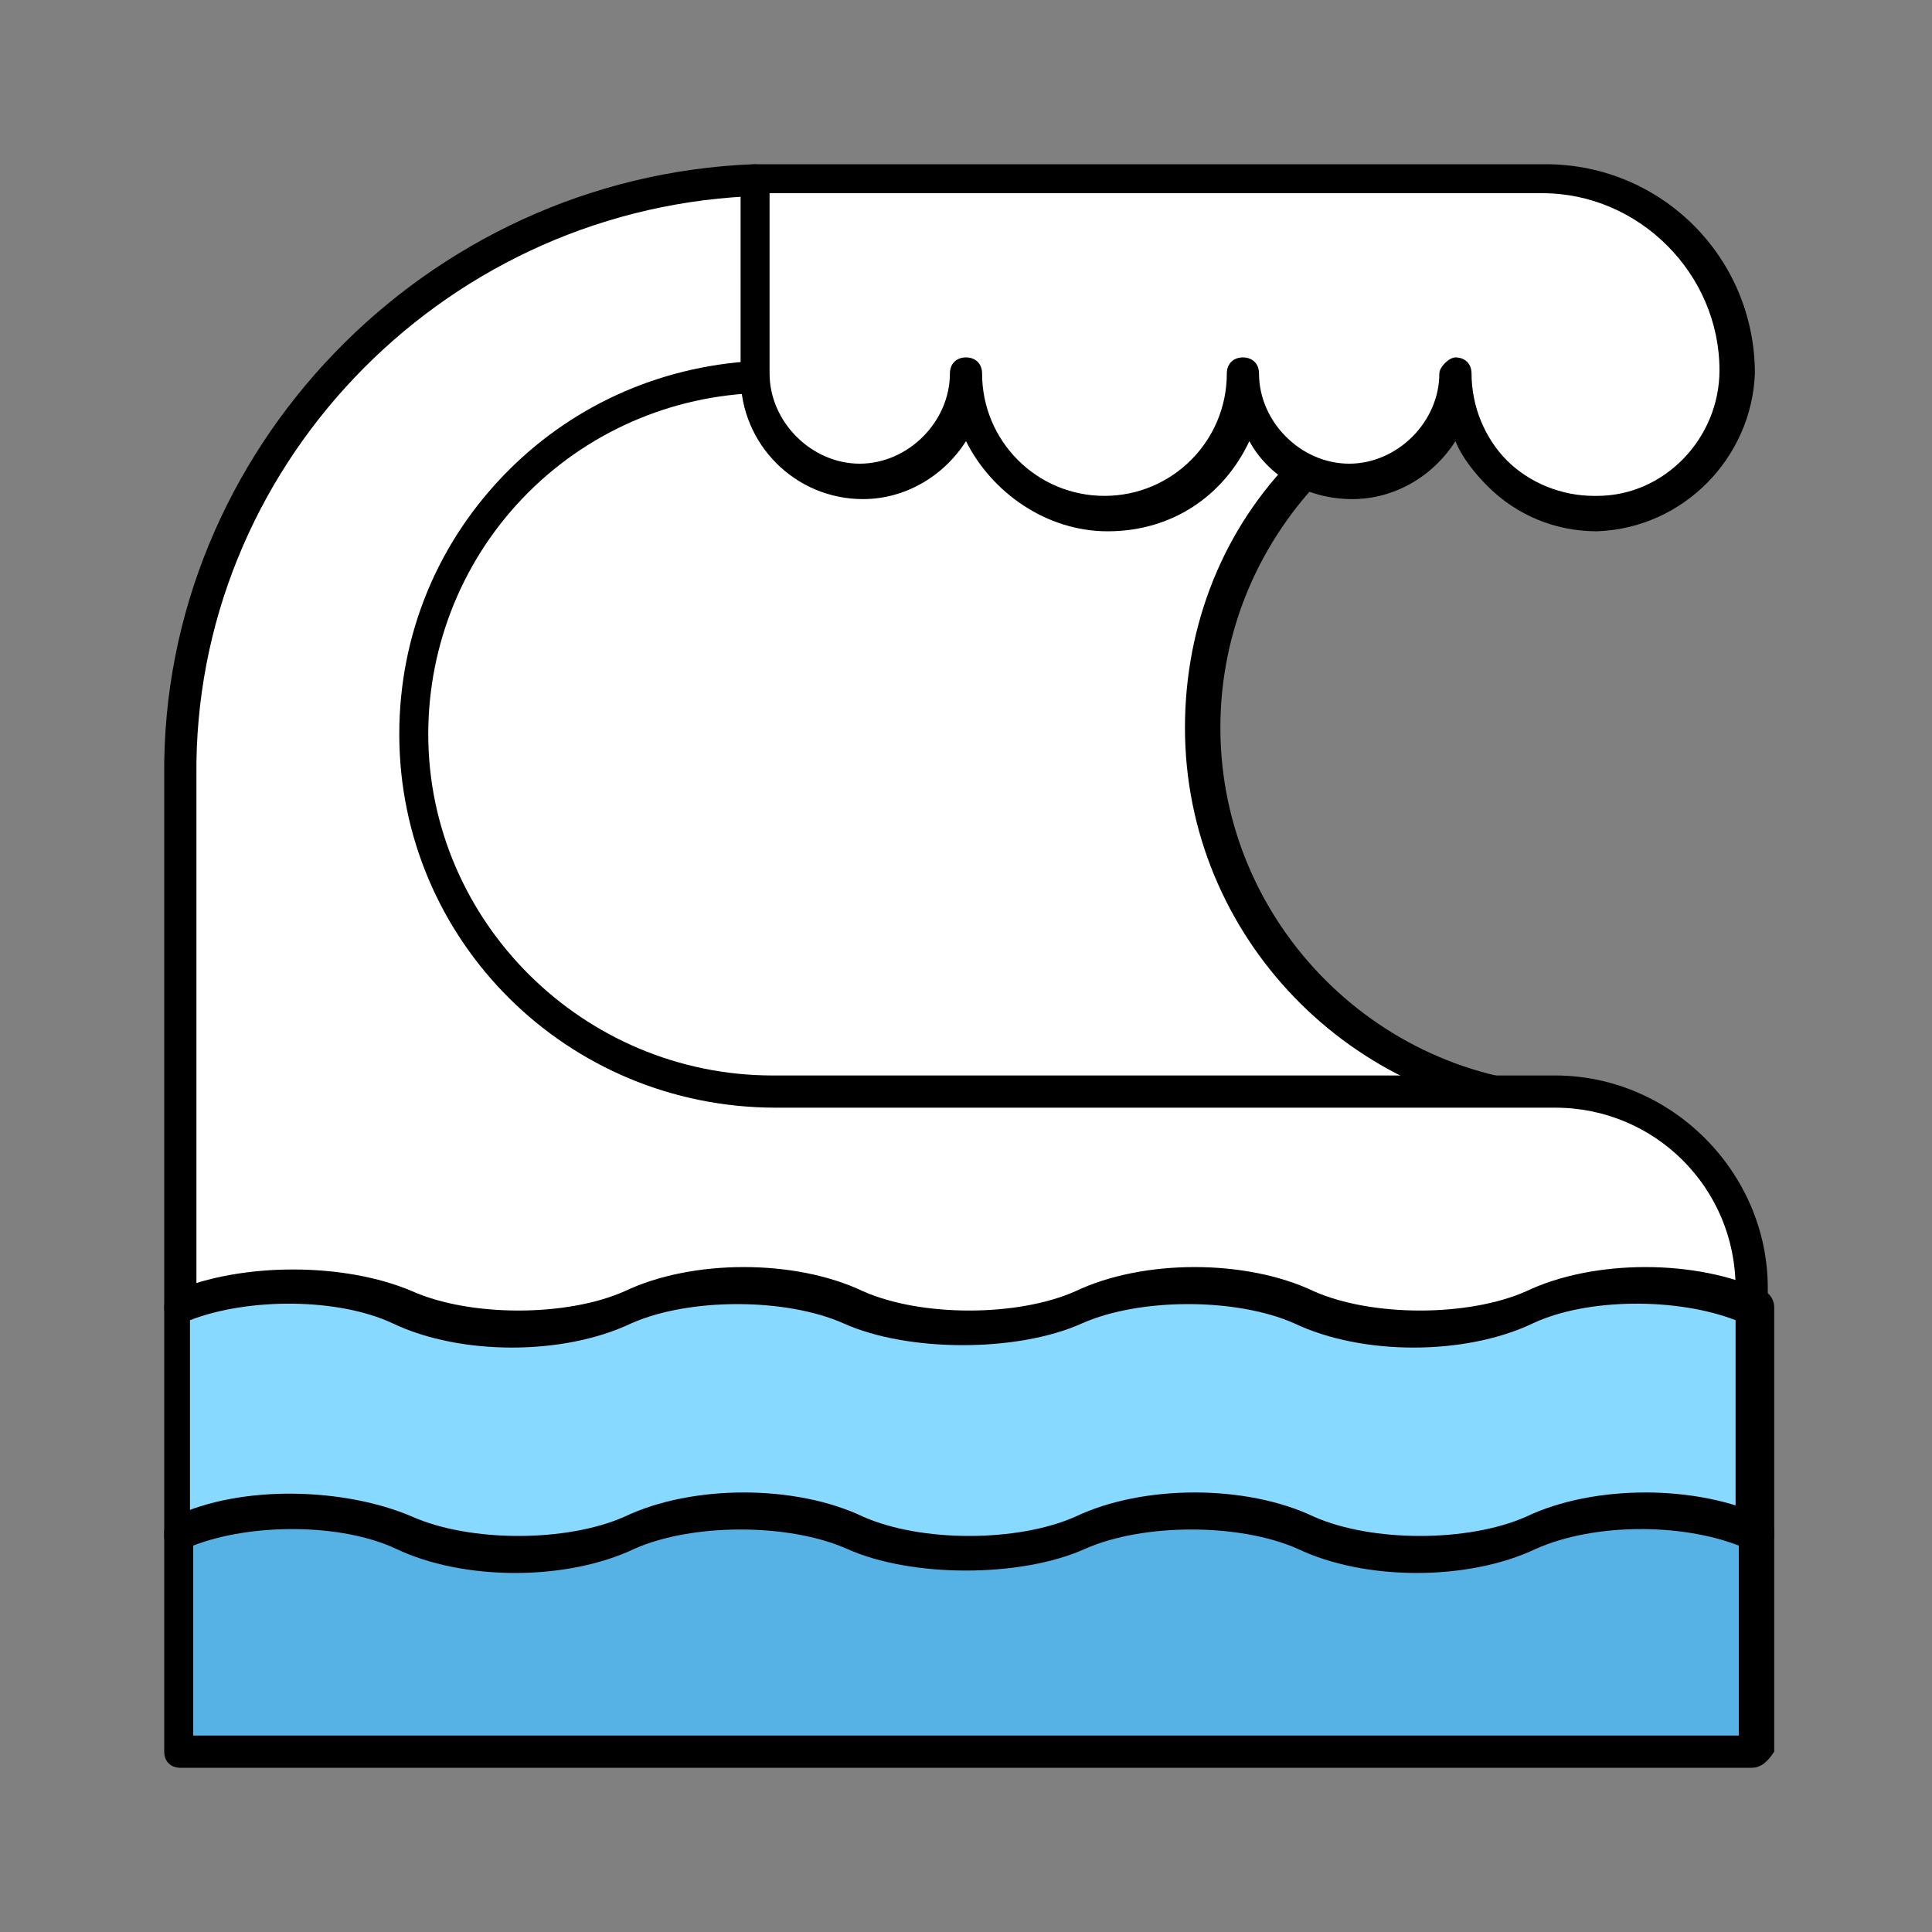
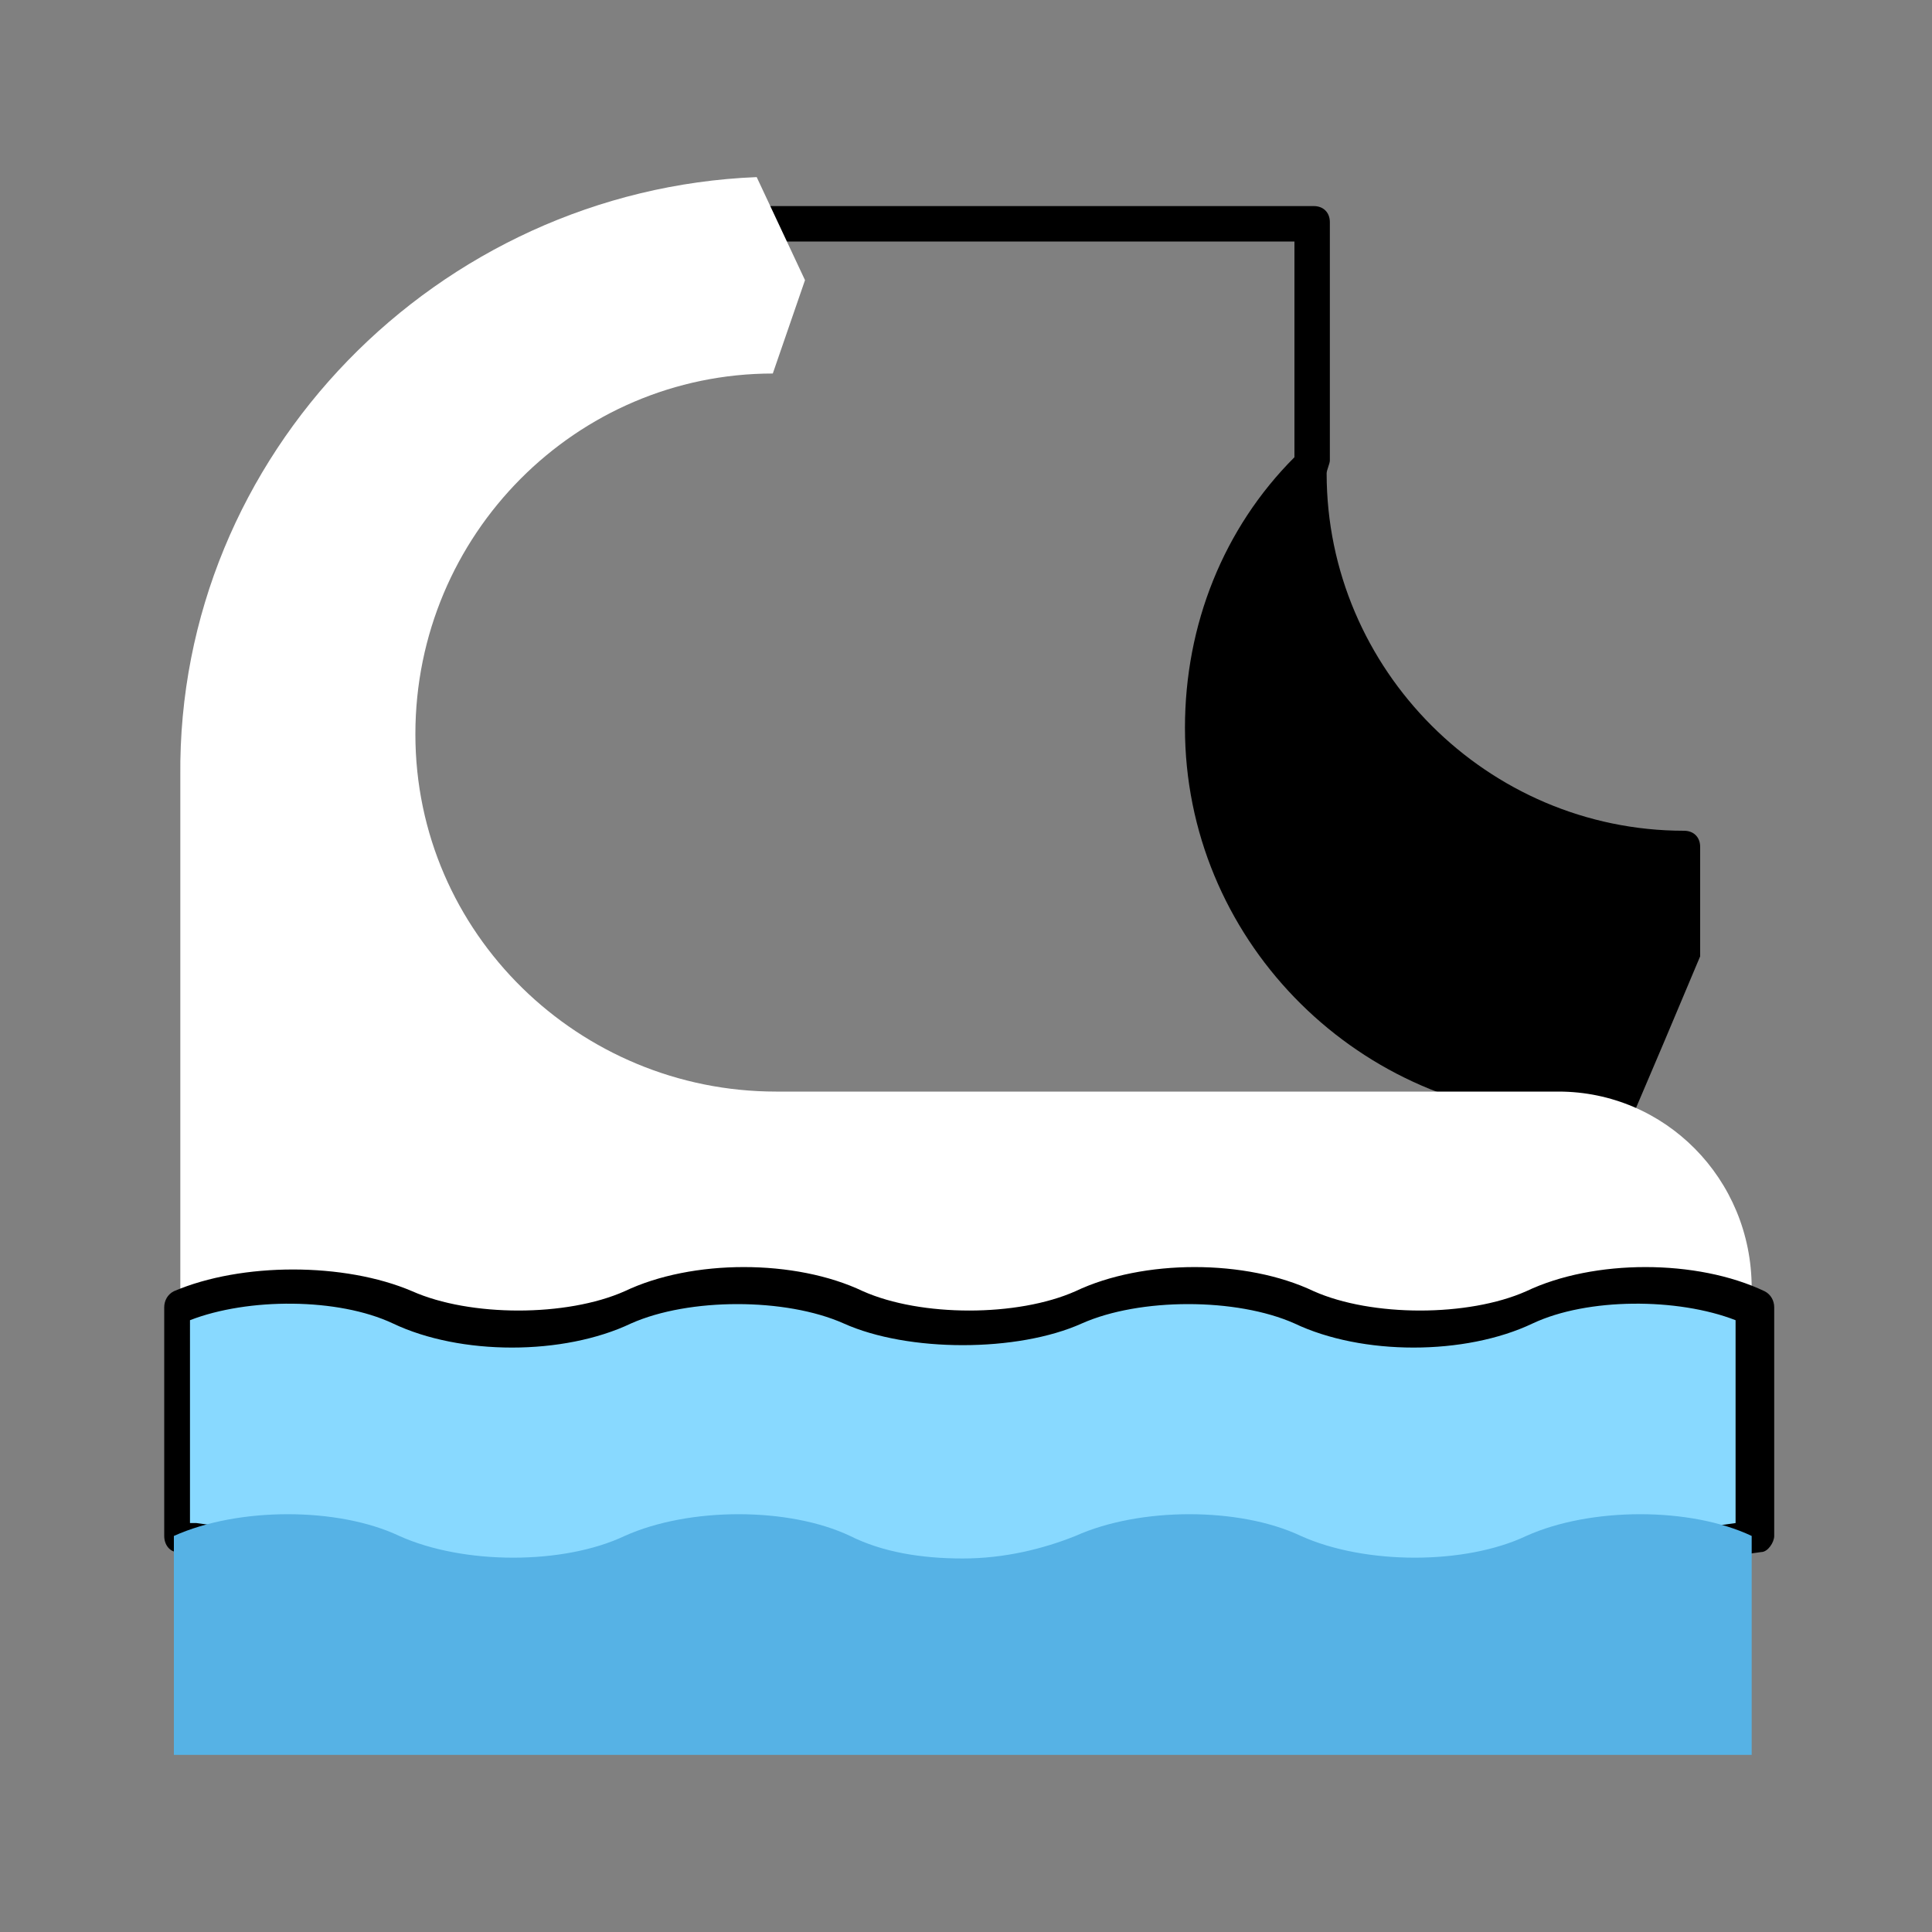
<svg xmlns="http://www.w3.org/2000/svg" version="1.1" id="圖層_1" x="0px" y="0px" viewBox="0 0 60 60" style="enable-background:new 0 0 60 60;" xml:space="preserve">
  <rect x="0" y="0" width="60" height="60" fill="#808080" stroke="none" />
  <style type="text/css">
	.st0{fill:none;}
	.st1{fill:#FFFFFF;}
	.st2{fill:#88D9FF;}
	.st3{fill:#56B2E5;}
</style>
  <g>
    <rect class="st0" width="60" height="60" />
  </g>
  <g>
    <g>
      <g>
-         <path class="st1" d="M37.3,22.6c0-3.2,1.3-6.1,3.4-8.2V7H30h-7.3l-12,11.7v18.9H30h18.9v-3.4C42.5,34.1,37.3,29,37.3,22.6z" />
-         <path d="M48.9,38.1H10.7c-0.3,0-0.5-0.2-0.5-0.5V18.6c0-0.1,0.1-0.3,0.2-0.4l12-11.7c0.1-0.1,0.2-0.1,0.3-0.1h18.1     c0.3,0,0.5,0.2,0.5,0.5v7.4c0,0.1-0.1,0.3-0.1,0.4c-2.1,2.1-3.3,4.9-3.3,7.9c0,6.1,5,11.1,11.1,11.1c0.3,0,0.5,0.2,0.5,0.5v3.4     C49.4,37.8,49.2,38.1,48.9,38.1z M11.2,37.1h37.2v-2.4c-6.4-0.3-11.6-5.6-11.6-12.1c0-3.2,1.2-6.2,3.4-8.4V7.5H22.9L11.2,18.8     V37.1z" />
+         <path d="M48.9,38.1H10.7c-0.3,0-0.5-0.2-0.5-0.5V18.6c0-0.1,0.1-0.3,0.2-0.4l12-11.7c0.1-0.1,0.2-0.1,0.3-0.1h18.1     c0.3,0,0.5,0.2,0.5,0.5v7.4c0,0.1-0.1,0.3-0.1,0.4c0,6.1,5,11.1,11.1,11.1c0.3,0,0.5,0.2,0.5,0.5v3.4     C49.4,37.8,49.2,38.1,48.9,38.1z M11.2,37.1h37.2v-2.4c-6.4-0.3-11.6-5.6-11.6-12.1c0-3.2,1.2-6.2,3.4-8.4V7.5H22.9L11.2,18.8     V37.1z" />
      </g>
      <g>
        <path class="st1" d="M48.4,33.9H30h0h-5.9c-6.1,0-11.2-4.9-11.2-11.1c0-6.2,5-11.2,11.1-11.2l1-2.9l-1.5-3.2     C13.6,5.9,5.5,14.1,5.6,24.1v16.5L30,44.7l24.4-4.1V40C54.4,36.6,51.7,33.9,48.4,33.9z" />
-         <path d="M30,45.2C30,45.2,29.9,45.2,30,45.2L5.5,41.1c-0.2,0-0.4-0.2-0.4-0.5V24.1C5,14,13.2,5.5,23.4,5.1c0.2,0,0.4,0.1,0.5,0.3     l1.5,3.2c0.1,0.1,0.1,0.2,0,0.4l-1,2.9c-0.1,0.2-0.3,0.3-0.5,0.3c-2.8,0-5.5,1.1-7.5,3.1c-2,2-3.1,4.7-3.1,7.5     c0,5.8,4.8,10.6,10.7,10.6h24.3c3.6,0,6.6,3,6.6,6.6v0.6c0,0.2-0.2,0.5-0.4,0.5L30,45.2C30.1,45.2,30,45.2,30,45.2z M6.1,40.2     l23.9,4l23.9-4V40c0-3.1-2.5-5.6-5.6-5.6H24.1c-6.5,0-11.7-5.2-11.7-11.6c0-3.1,1.2-6,3.4-8.2c2.1-2.1,4.9-3.3,7.9-3.4l0.8-2.4     l-1.3-2.7C13.6,6.6,6,14.6,6.1,24.1V40.2z M54.4,40.6L54.4,40.6L54.4,40.6z" />
      </g>
      <g>
        <path class="st2" d="M54.4,40.6L54.4,40.6c-1.9-0.9-5-0.9-7,0l0,0l0,0c-1.9,0.9-5,0.9-7,0l0,0l0,0c-1.9-0.9-5-0.9-7,0l0,0l0,0     c-1,0.4-2.2,0.7-3.5,0.7c-1.3,0-2.5-0.2-3.5-0.7l0,0l0,0c-1.9-0.9-5-0.9-7,0l0,0l0,0c-1.9,0.9-5,0.9-7,0l0,0l0,0     c-1.9-0.9-5-0.9-7,0l0,0v7.1L30,51.1l0,0h0h0l0,0l24.4-3.4V40.6z" />
        <path d="M30,51.6C30,51.6,30,51.6,30,51.6L5.5,48.2c-0.2,0-0.4-0.2-0.4-0.5v-7.1c0-0.2,0.1-0.4,0.3-0.5c2.1-0.9,5.3-0.9,7.4,0     c1.8,0.8,4.8,0.8,6.6,0c2.1-1,5.3-1,7.4,0c0.9,0.4,2.1,0.6,3.3,0.6c1.2,0,2.4-0.2,3.3-0.6c2.1-1,5.3-1,7.4,0     c1.8,0.8,4.8,0.8,6.6,0c2.1-1,5.3-1,7.4,0c0.2,0.1,0.3,0.3,0.3,0.5v7.1c0,0.2-0.2,0.5-0.4,0.5L30,51.6C30,51.6,30,51.6,30,51.6z      M6.1,47.3L30,50.6l23.9-3.3v-6.3c-1.8-0.7-4.6-0.7-6.3,0.1c-2.1,1-5.3,1-7.4,0c-1.8-0.8-4.8-0.8-6.6,0c-2,0.9-5.4,0.9-7.4,0     c-1.8-0.8-4.8-0.8-6.6,0c-2.1,1-5.3,1-7.4,0c-1.7-0.8-4.5-0.8-6.3-0.1V47.3z" />
      </g>
      <g>
        <path class="st3" d="M54.4,47.7c-1.9-0.9-5-0.9-7,0l0,0l0,0c-1.9,0.9-5,0.9-7,0l0,0l0,0c-1.9-0.9-5-0.9-7,0l0,0l0,0     c-1,0.4-2.2,0.7-3.5,0.7l0,0c-1.3,0-2.5-0.2-3.5-0.7l0,0l0,0c-1.9-0.9-5-0.9-7,0l0,0l0,0c-1.9,0.9-5,0.9-7,0l0,0l0,0     c-1.9-0.9-5-0.9-7,0l0,0v6.8H30h0h24.4L54.4,47.7L54.4,47.7z" />
-         <path d="M54.4,54.9H5.6c-0.3,0-0.5-0.2-0.5-0.5v-6.8c0-0.2,0.1-0.4,0.3-0.5c2.1-1,5.3-0.9,7.4,0c1.8,0.8,4.8,0.8,6.6,0     c2.1-1,5.3-1,7.4,0c0.9,0.4,2.1,0.6,3.3,0.6c1.2,0,2.4-0.2,3.3-0.6c2.1-1,5.3-1,7.4,0c1.8,0.8,4.8,0.8,6.6,0c2.1-1,5.3-1,7.4,0     l0,0c0.2,0.1,0.3,0.3,0.3,0.5v6.8C54.9,54.7,54.7,54.9,54.4,54.9z M6.1,53.9h47.9V48c-1.8-0.7-4.5-0.7-6.3,0.1     c-2.1,1-5.3,1-7.4,0c-1.8-0.8-4.8-0.8-6.6,0c-2,0.9-5.4,0.9-7.4,0c-1.8-0.8-4.8-0.8-6.6,0c-2.1,1-5.3,1-7.4,0     c-1.7-0.8-4.5-0.8-6.3-0.1V53.9z" />
      </g>
      <g>
-         <path class="st1" d="M47.9,5.6H30h-6.6v6.1c0,1.8,1.5,3.3,3.3,3.3c1.8,0,3.3-1.5,3.3-3.3c0,0,0,0,0,0l0,0v0     c0,2.4,1.9,4.3,4.3,4.3c2.4,0,4.3-1.9,4.3-4.3c0,1.8,1.5,3.3,3.3,3.3c1.8,0,3.3-1.5,3.3-3.3c0,2.4,2,4.4,4.4,4.3     c2.4,0,4.3-2,4.3-4.4C53.9,8.2,51.2,5.6,47.9,5.6z" />
-         <path d="M49.6,16.5c-1.3,0-2.5-0.5-3.4-1.4c-0.4-0.4-0.8-0.9-1-1.4c-0.7,1.1-1.9,1.8-3.2,1.8c-1.4,0-2.6-0.7-3.2-1.8     c-0.8,1.7-2.4,2.8-4.4,2.8c-1.9,0-3.6-1.2-4.4-2.8c-0.7,1.1-1.9,1.8-3.2,1.8c-2.1,0-3.8-1.7-3.8-3.8V5.6c0-0.3,0.2-0.5,0.5-0.5     h24.5c3.6,0,6.5,2.9,6.5,6.5C54.4,14.2,52.3,16.4,49.6,16.5C49.6,16.5,49.6,16.5,49.6,16.5z M45.2,11.1c0.3,0,0.5,0.2,0.5,0.5     c0,1,0.4,2,1.1,2.7c0.7,0.7,1.7,1.1,2.7,1.1c0,0,0,0,0.1,0c2.1,0,3.8-1.8,3.8-3.9c0-3-2.5-5.5-5.5-5.5h-24v5.6     c0,1.5,1.3,2.8,2.8,2.8s2.8-1.3,2.8-2.8c0-0.3,0.2-0.5,0.5-0.5s0.5,0.2,0.5,0.5c0,2.1,1.7,3.8,3.8,3.8c2.1,0,3.8-1.7,3.8-3.8     c0-0.3,0.2-0.5,0.5-0.5s0.5,0.2,0.5,0.5c0,1.5,1.3,2.8,2.8,2.8s2.8-1.3,2.8-2.8C44.7,11.4,45,11.1,45.2,11.1z" />
-       </g>
+         </g>
    </g>
  </g>
</svg>